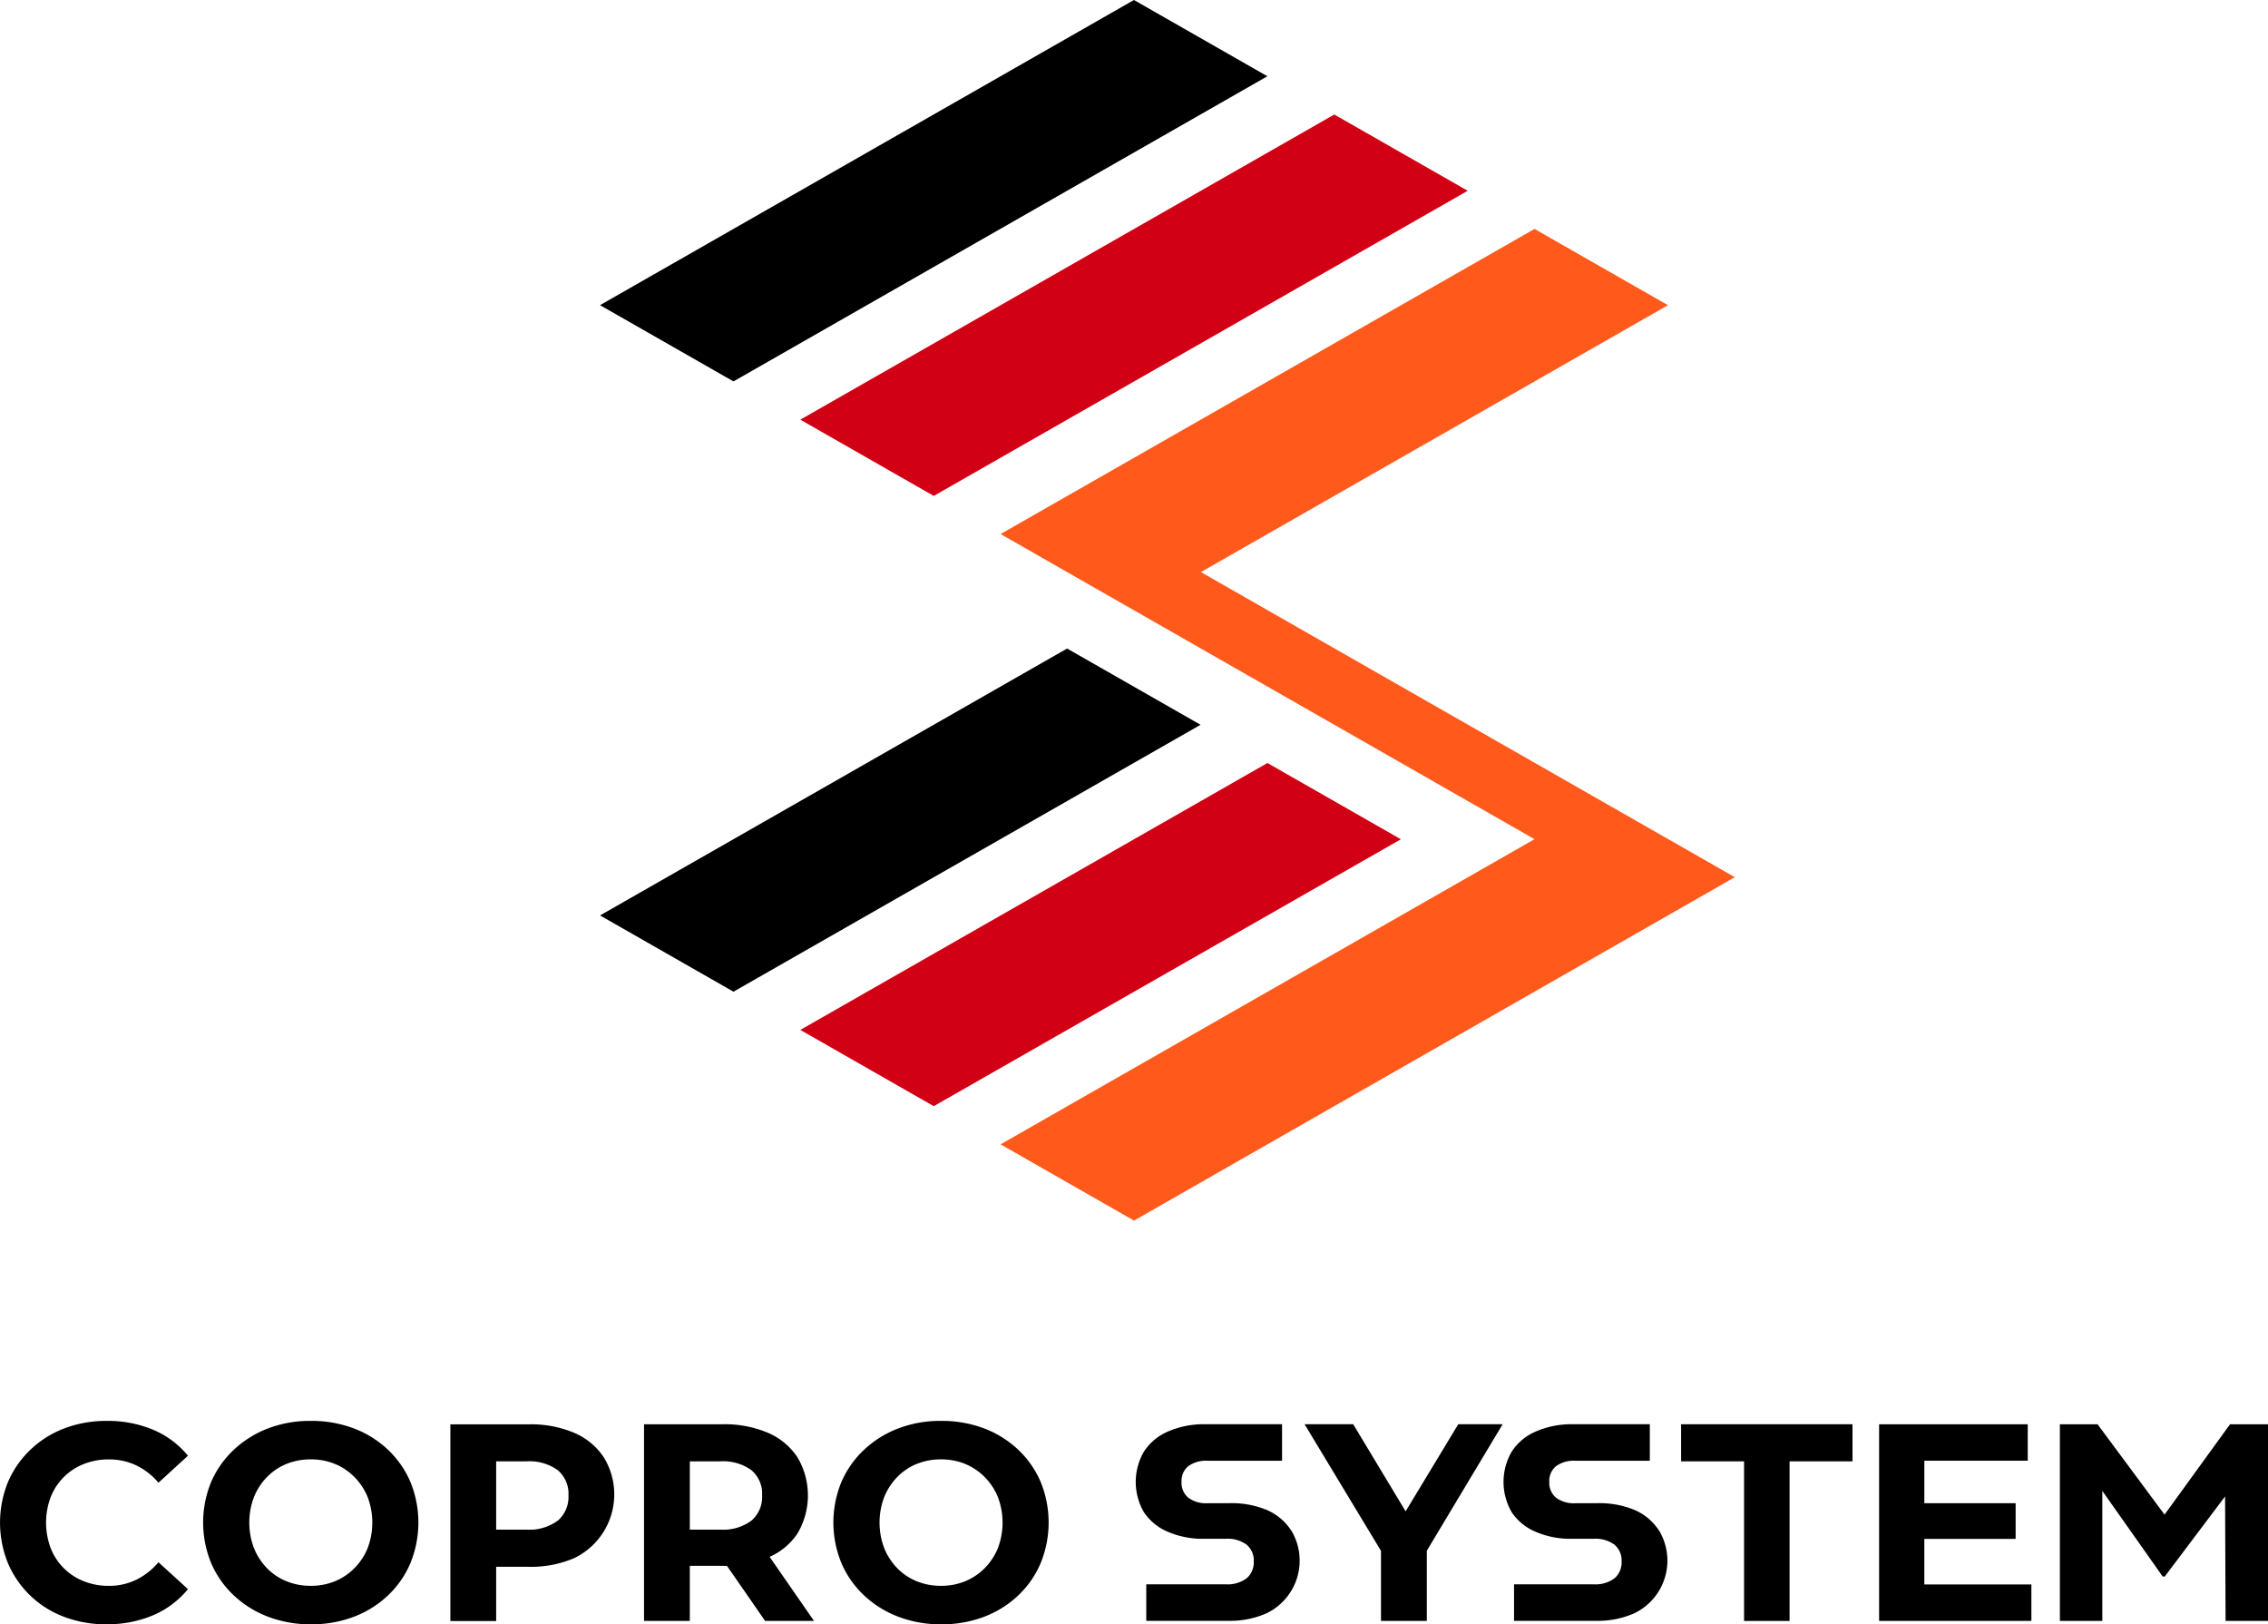
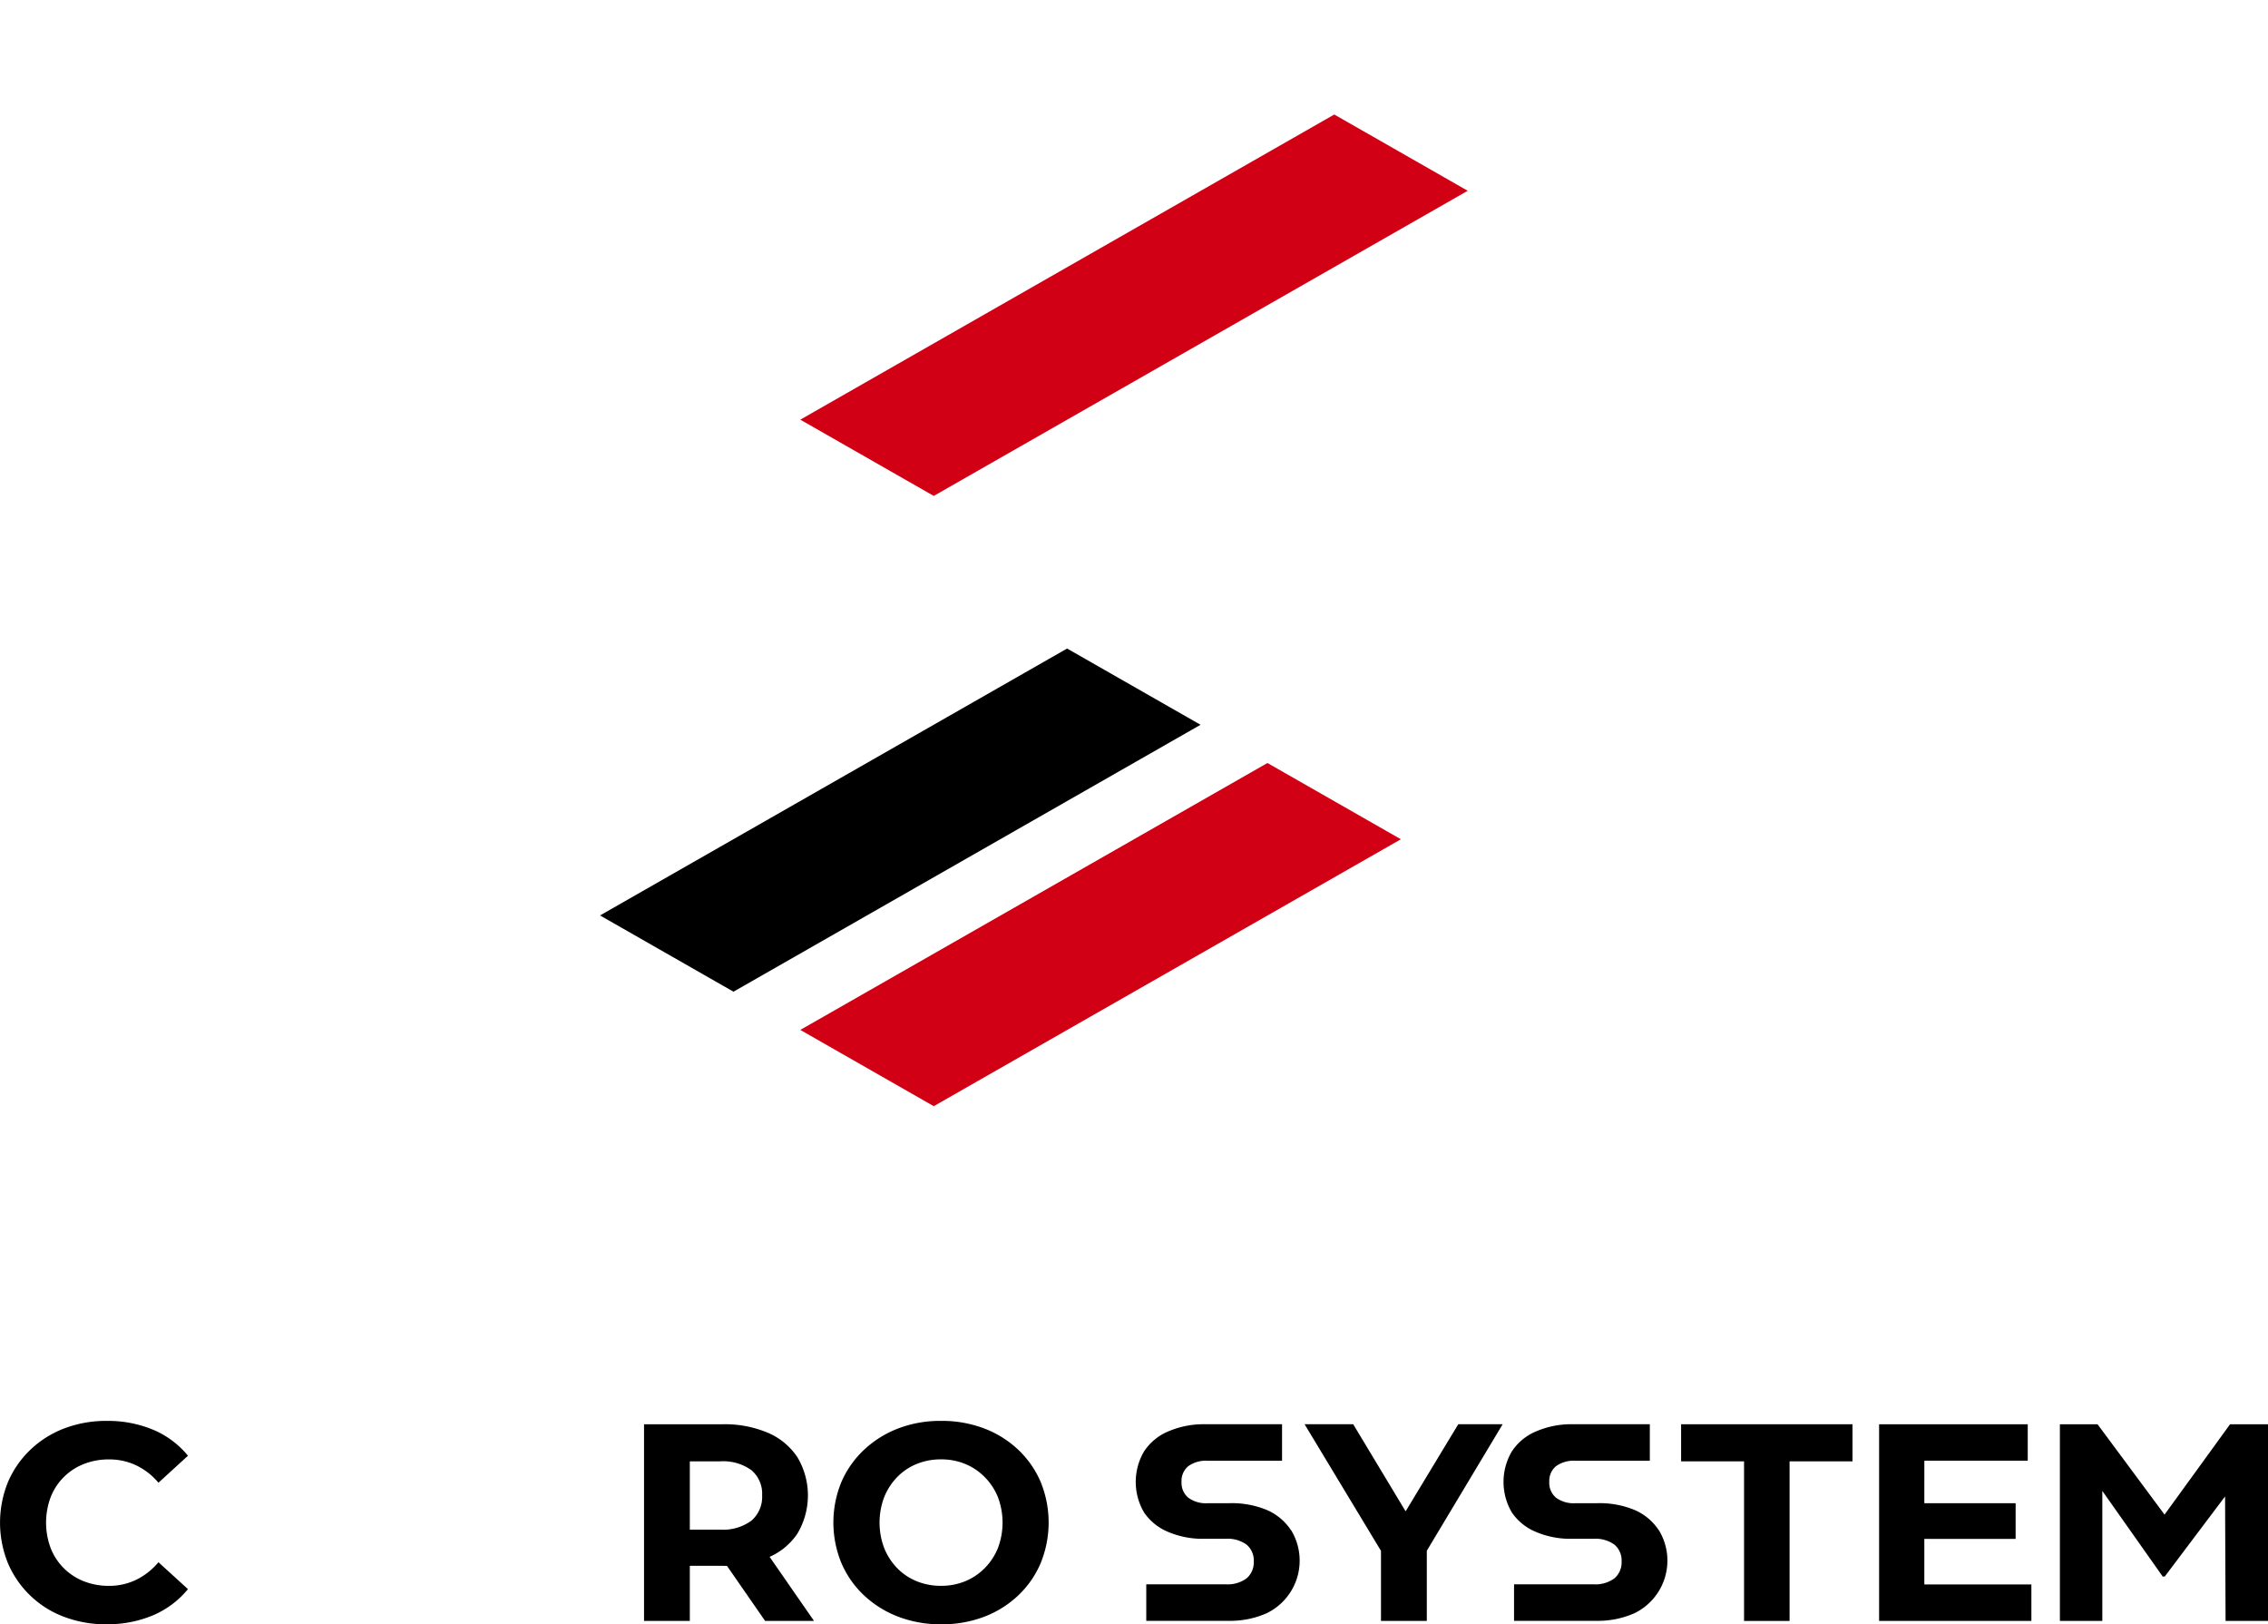
<svg xmlns="http://www.w3.org/2000/svg" width="141.067" height="101.024" viewBox="0 0 141.067 101.024">
  <defs>
    <clipPath id="clip-path">
      <rect id="Rectangle_4298" data-name="Rectangle 4298" width="141.067" height="101.024" fill="none" />
    </clipPath>
  </defs>
  <g id="Group_13547" data-name="Group 13547" clip-path="url(#clip-path)">
    <path id="Path_3519" data-name="Path 3519" d="M6.623,222.188a7.323,7.323,0,0,1-2.63-.463A6.112,6.112,0,0,1,.5,218.4a6.7,6.7,0,0,1,0-5.068,6.056,6.056,0,0,1,1.4-2.01A6.284,6.284,0,0,1,4.01,210a7.322,7.322,0,0,1,2.63-.463,7.3,7.3,0,0,1,2.884.55,5.6,5.6,0,0,1,2.167,1.617l-1.835,1.678A4.162,4.162,0,0,0,8.467,212.3a3.9,3.9,0,0,0-1.687-.367,4.171,4.171,0,0,0-1.573.288,3.632,3.632,0,0,0-2.053,2.053,4.528,4.528,0,0,0,0,3.181,3.632,3.632,0,0,0,2.053,2.053,4.171,4.171,0,0,0,1.573.288,3.821,3.821,0,0,0,1.687-.376,4.256,4.256,0,0,0,1.389-1.092L11.691,220a5.668,5.668,0,0,1-2.167,1.625,7.241,7.241,0,0,1-2.9.559" transform="translate(0 -121.165)" />
    <path id="Path_3520" data-name="Path 3520" d="M94.981,222.266V210.033h4.881a6.882,6.882,0,0,1,2.831.533,4.15,4.15,0,0,1,1.835,1.529,4.644,4.644,0,0,1,0,4.727,4.055,4.055,0,0,1-1.835,1.5,7.082,7.082,0,0,1-2.831.516H96.536l1.293-1.223v4.648Zm2.848-4.334-1.293-1.346h3.169a2.97,2.97,0,0,0,1.957-.559,1.944,1.944,0,0,0,.664-1.573,1.918,1.918,0,0,0-.664-1.564,3.006,3.006,0,0,0-1.957-.55H96.536l1.293-1.345Zm4.684,4.334-3.076-4.439h3.041l3.076,4.439Z" transform="translate(-54.923 -121.452)" />
    <path id="Path_3521" data-name="Path 3521" d="M129.618,222.188a7.365,7.365,0,0,1-2.673-.472,6.461,6.461,0,0,1-2.132-1.328,6,6,0,0,1-1.407-2.01,6.628,6.628,0,0,1,0-5.042,6.023,6.023,0,0,1,1.407-2,6.482,6.482,0,0,1,2.124-1.328,7.3,7.3,0,0,1,2.665-.472,7.422,7.422,0,0,1,2.665.463,6.374,6.374,0,0,1,2.124,1.319,6,6,0,0,1,1.407,2.01,6.672,6.672,0,0,1,0,5.059,5.972,5.972,0,0,1-1.407,2.018,6.369,6.369,0,0,1-2.124,1.32,7.374,7.374,0,0,1-2.648.463m-.017-2.394a3.881,3.881,0,0,0,1.512-.288,3.668,3.668,0,0,0,1.215-.821,3.786,3.786,0,0,0,.813-1.241,4.48,4.48,0,0,0,0-3.163,3.79,3.79,0,0,0-.813-1.241,3.676,3.676,0,0,0-1.215-.822,3.889,3.889,0,0,0-1.512-.288,3.954,3.954,0,0,0-1.52.288,3.563,3.563,0,0,0-1.215.822,3.863,3.863,0,0,0-.8,1.241,4.486,4.486,0,0,0,0,3.163,3.858,3.858,0,0,0,.8,1.241,3.555,3.555,0,0,0,1.215.821,3.946,3.946,0,0,0,1.52.288" transform="translate(-71.072 -121.165)" />
-     <path id="Path_3522" data-name="Path 3522" d="M75.97,212.1a4.149,4.149,0,0,0-1.835-1.529,6.877,6.877,0,0,0-2.831-.533H66.422v12.233H69.27v-3.373H71.3a6.786,6.786,0,0,0,2.831-.542A4.4,4.4,0,0,0,75.97,212.1M73.1,216.027a2.972,2.972,0,0,1-1.957.559H69.27V212.34h1.876a3.005,3.005,0,0,1,1.957.551,1.917,1.917,0,0,1,.664,1.564,1.943,1.943,0,0,1-.664,1.573" transform="translate(-38.409 -121.452)" />
-     <path id="Path_3523" data-name="Path 3523" d="M36.668,222.188a7.365,7.365,0,0,1-2.673-.472,6.46,6.46,0,0,1-2.132-1.328,6,6,0,0,1-1.407-2.01,6.628,6.628,0,0,1,0-5.042,6.023,6.023,0,0,1,1.407-2,6.481,6.481,0,0,1,2.124-1.328,7.3,7.3,0,0,1,2.665-.472,7.422,7.422,0,0,1,2.665.463,6.374,6.374,0,0,1,2.124,1.319,6,6,0,0,1,1.407,2.01,6.672,6.672,0,0,1,0,5.059,5.972,5.972,0,0,1-1.407,2.018,6.369,6.369,0,0,1-2.124,1.32,7.374,7.374,0,0,1-2.648.463m-.017-2.394a3.881,3.881,0,0,0,1.512-.288,3.668,3.668,0,0,0,1.215-.821,3.786,3.786,0,0,0,.813-1.241,4.48,4.48,0,0,0,0-3.163,3.79,3.79,0,0,0-.813-1.241,3.676,3.676,0,0,0-1.215-.822,3.889,3.889,0,0,0-1.512-.288,3.954,3.954,0,0,0-1.52.288,3.563,3.563,0,0,0-1.215.822,3.863,3.863,0,0,0-.8,1.241,4.486,4.486,0,0,0,0,3.163,3.858,3.858,0,0,0,.8,1.241,3.555,3.555,0,0,0,1.215.821,3.946,3.946,0,0,0,1.52.288" transform="translate(-17.323 -121.165)" />
    <path id="Path_3524" data-name="Path 3524" d="M251.843,222.266V212.34h-3.915v-2.307h10.66v2.307h-3.914v9.926Z" transform="translate(-143.365 -121.452)" />
    <path id="Path_3525" data-name="Path 3525" d="M279.941,219.994H286.6v2.272h-9.472V210.033h9.245V212.3h-6.431Zm-.21-5.05h5.889v2.219h-5.889Z" transform="translate(-160.25 -121.452)" />
    <path id="Path_3526" data-name="Path 3526" d="M197.149,222.266v-5l.647,1.713-5.4-8.948h3.024l4.124,6.851h-1.73l4.142-6.851h2.761l-5.365,8.948.647-1.713v5Z" transform="translate(-111.253 -121.452)" />
    <path id="Path_3527" data-name="Path 3527" d="M314.376,210.033l-4.075,5.62-4.167-5.62h-2.342v12.233h2.639v-8.087l3.756,5.326h.126l3.753-4.983.031,7.744h2.639V210.033Z" transform="translate(-175.669 -121.452)" />
    <path id="Path_3528" data-name="Path 3528" d="M177.153,216.623a3.425,3.425,0,0,0-1.517-1.264,5.689,5.689,0,0,0-2.339-.416h-1.326a1.845,1.845,0,0,1-1.216-.348,1.207,1.207,0,0,1-.412-.977,1.193,1.193,0,0,1,.412-.972,1.869,1.869,0,0,1,1.216-.342h4.624v-2.272h-4.826a5.524,5.524,0,0,0-2.278.457,3.335,3.335,0,0,0-1.477,1.231,3.735,3.735,0,0,0,0,3.8,3.342,3.342,0,0,0,1.477,1.2,5.457,5.457,0,0,0,2.278.436h1.323a2,2,0,0,1,1.3.367,1.278,1.278,0,0,1,.443,1.043,1.3,1.3,0,0,1-.443,1.048,1.979,1.979,0,0,1-1.3.373h-4.942v2.272H173.3a5.593,5.593,0,0,0,2.339-.473,3.636,3.636,0,0,0,1.517-5.17" transform="translate(-96.853 -121.452)" />
    <path id="Path_3529" data-name="Path 3529" d="M231.392,216.623a3.427,3.427,0,0,0-1.517-1.264,5.689,5.689,0,0,0-2.339-.416H226.21a1.846,1.846,0,0,1-1.217-.348,1.207,1.207,0,0,1-.412-.977,1.192,1.192,0,0,1,.412-.972,1.87,1.87,0,0,1,1.217-.342h4.624v-2.272h-4.826a5.522,5.522,0,0,0-2.277.457,3.336,3.336,0,0,0-1.477,1.231,3.735,3.735,0,0,0,0,3.8,3.343,3.343,0,0,0,1.477,1.2,5.455,5.455,0,0,0,2.277.436h1.323a2.005,2.005,0,0,1,1.305.367,1.279,1.279,0,0,1,.442,1.043,1.3,1.3,0,0,1-.442,1.048,1.981,1.981,0,0,1-1.305.373h-4.942v2.272h5.148a5.593,5.593,0,0,0,2.339-.473,3.635,3.635,0,0,0,1.517-5.17" transform="translate(-128.217 -121.452)" />
-     <path id="Path_3530" data-name="Path 3530" d="M121.7,0,88.491,18.979l8.3,4.743L130,4.743Z" transform="translate(-51.17 0)" />
    <path id="Path_3531" data-name="Path 3531" d="M151.239,16.888,118.027,35.867l8.3,4.743,33.213-18.979Z" transform="translate(-68.249 -9.766)" fill="#d20014" />
    <path id="Path_3532" data-name="Path 3532" d="M117.543,95.638l-29.051,16.6,8.3,4.743,29.051-16.6Z" transform="translate(-51.17 -55.303)" />
    <path id="Path_3533" data-name="Path 3533" d="M147.082,112.521l-29.055,16.6,8.3,4.743,29.055-16.6Z" transform="translate(-68.249 -65.066)" fill="#d20014" />
-     <path id="Path_3534" data-name="Path 3534" d="M160.023,55.1l29.051-16.6-8.3-4.743L147.562,52.734l33.211,18.978L147.562,90.691l8.3,4.743,37.37-21.359Z" transform="translate(-85.328 -19.519)" fill="#ff5a1c" />
  </g>
</svg>